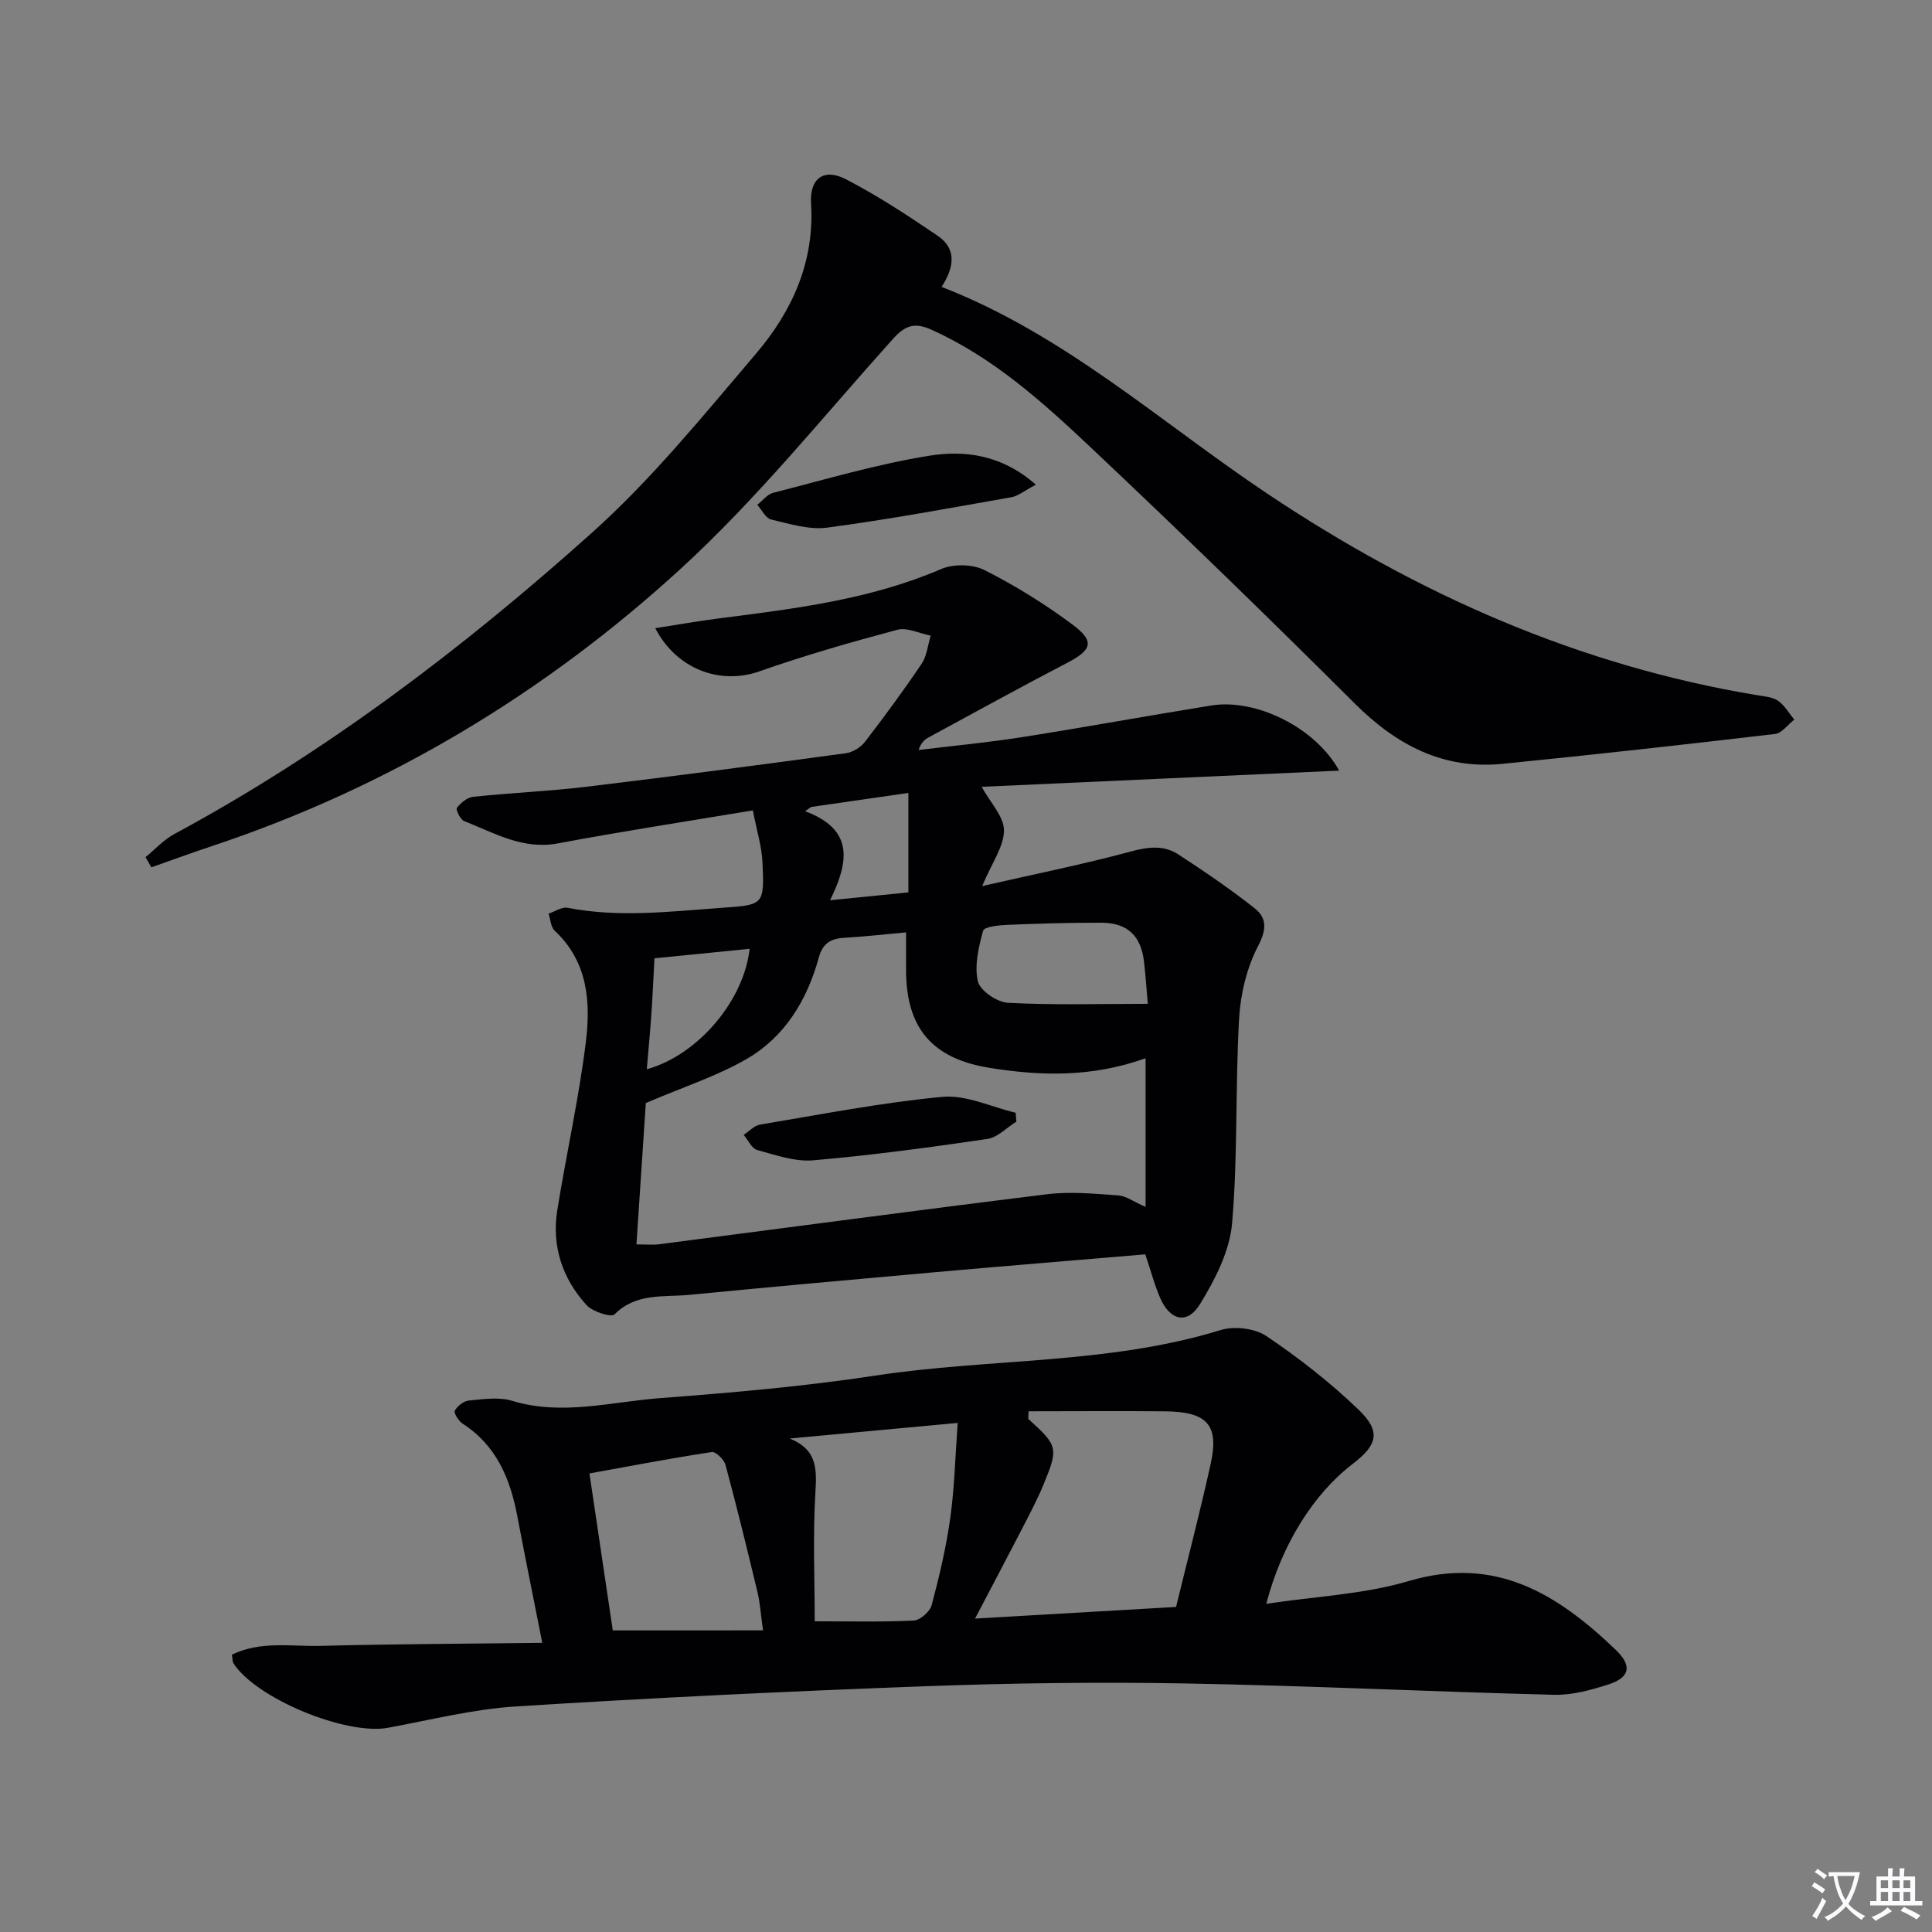
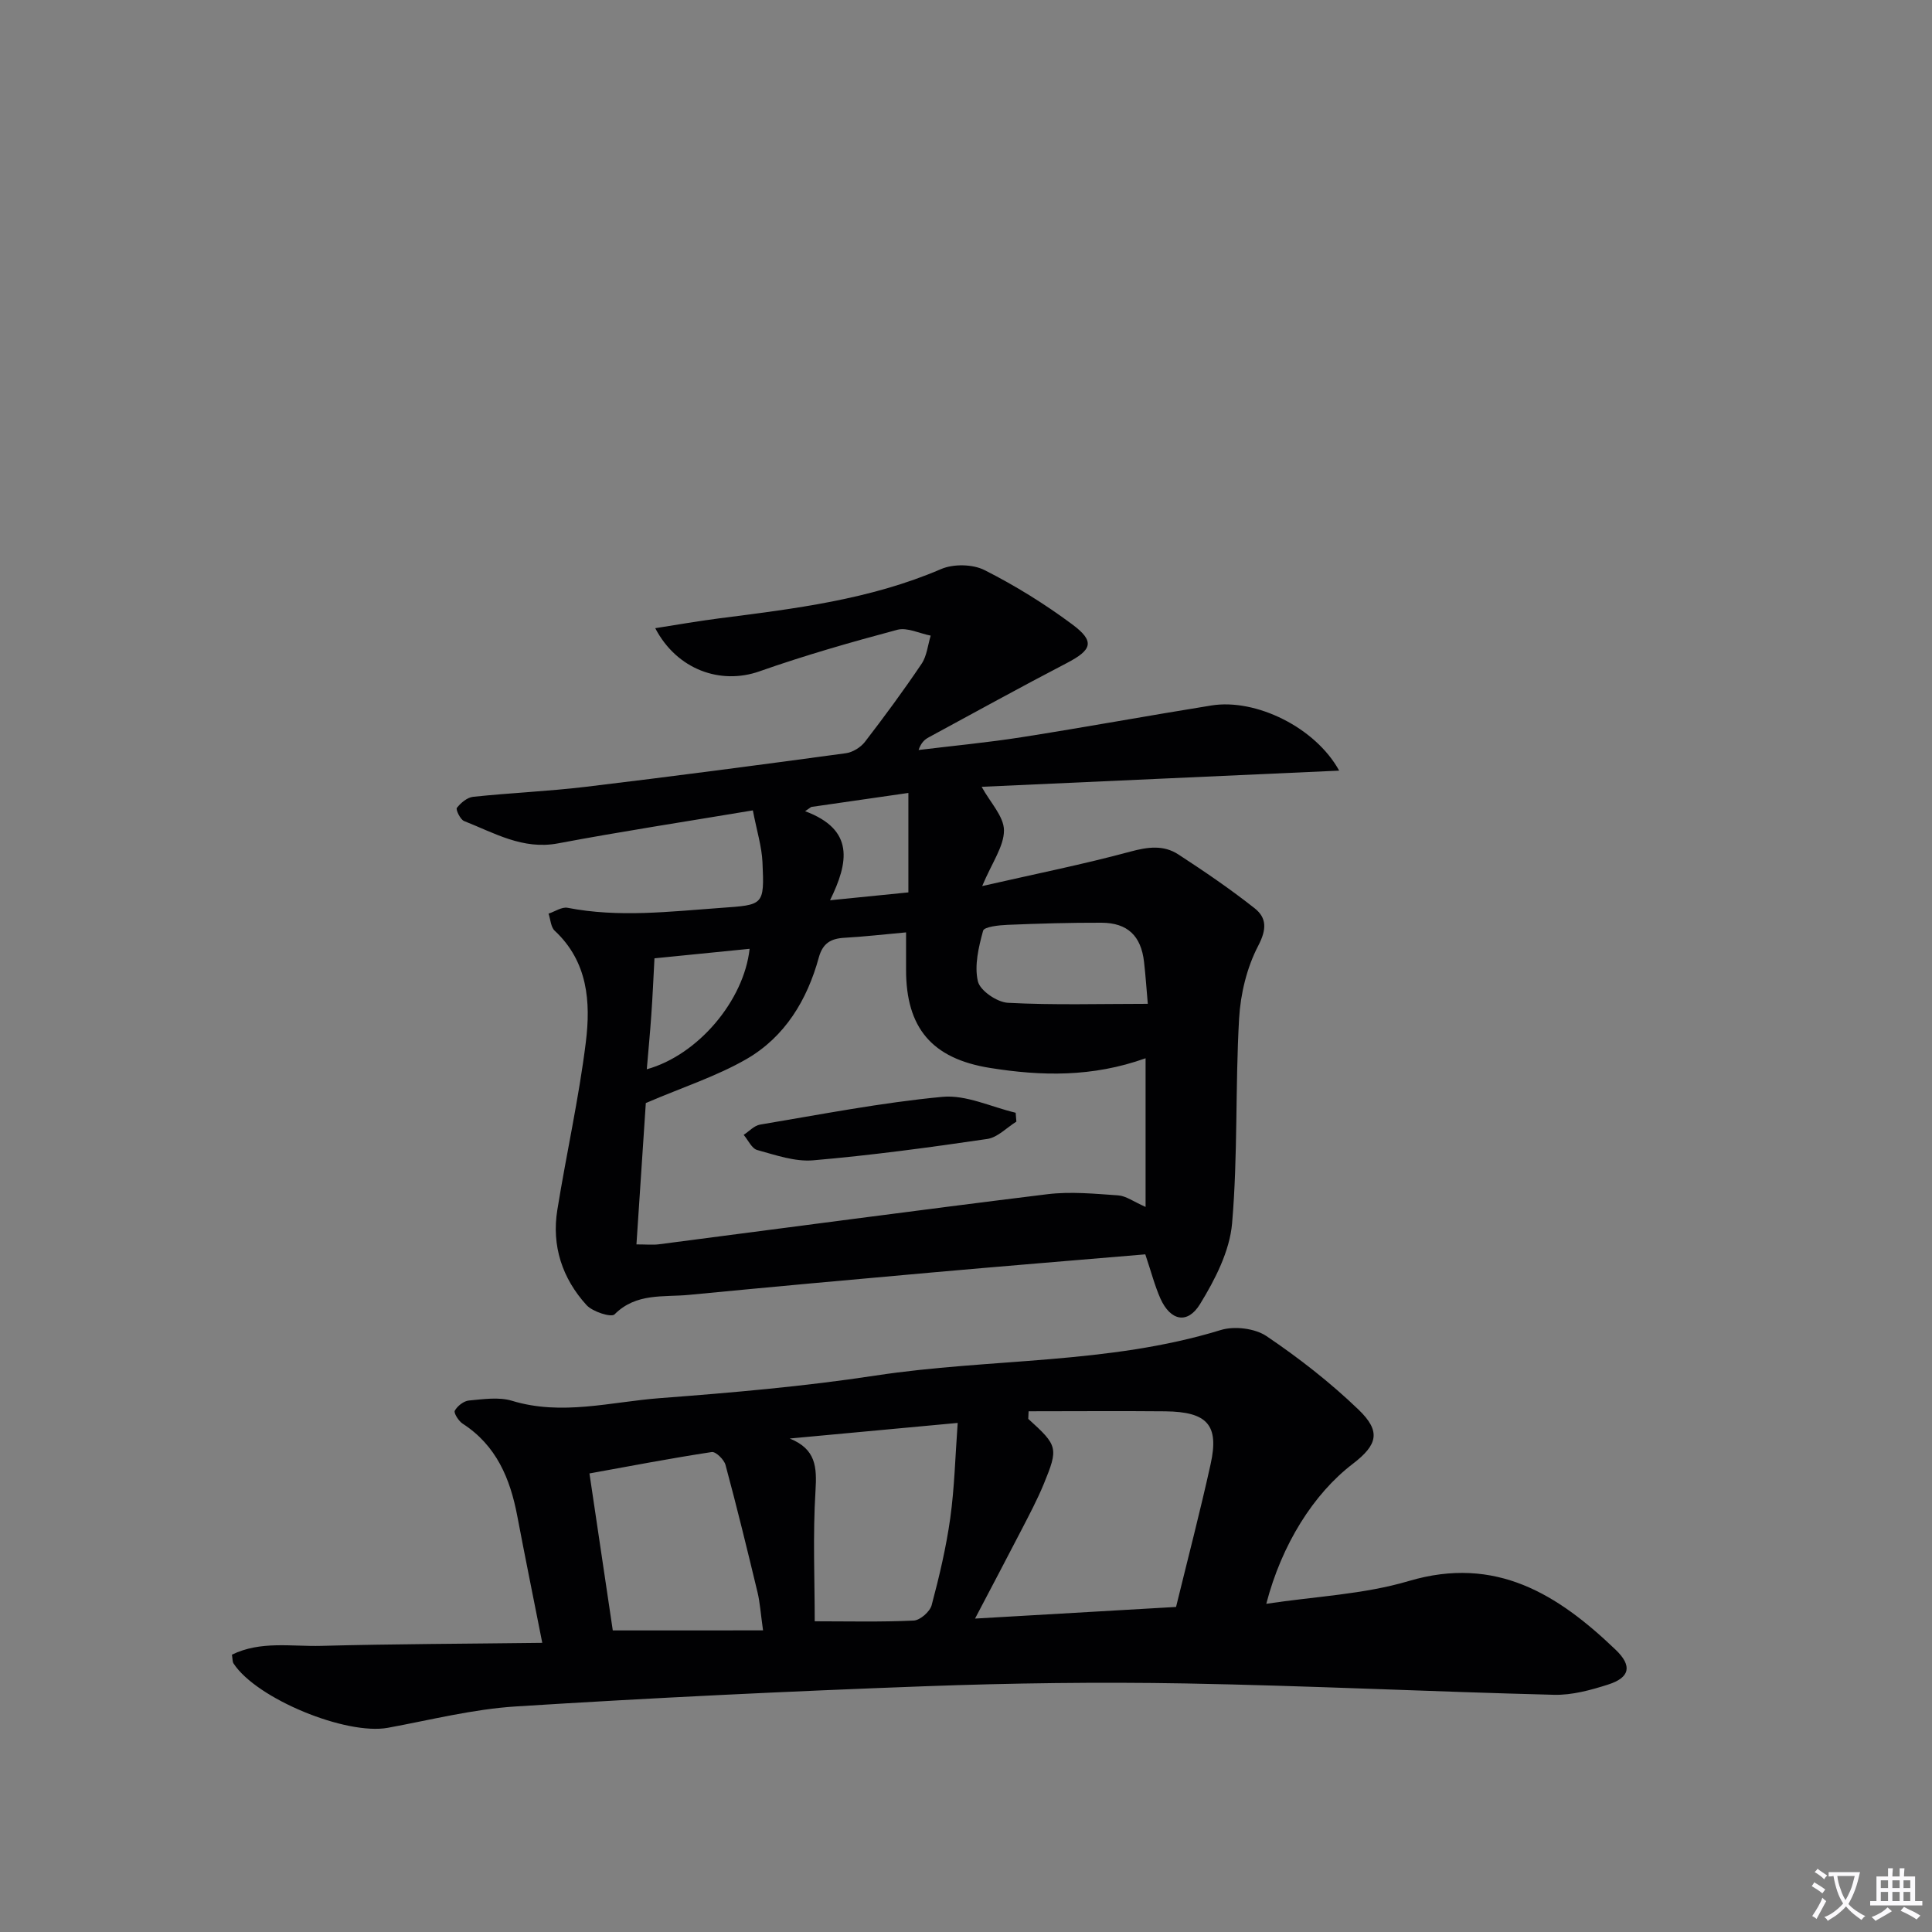
<svg xmlns="http://www.w3.org/2000/svg" enable-background="new 0 0 400 400" viewBox="0 0 400 400">
  <rect x="0" y="0" width="400" height="400" fill="#808080" stroke="none" />
  <path d="m377.9 391.2c-.2.3-.4.5-.6.8-.7-.6-1.4-1-2.2-1.5.2-.3.4-.5.5-.8.6.4 1.4.8 2.3 1.5zm-1.8 6.1c-.2-.2-.5-.4-.9-.6.4-.6.8-1.2 1.2-1.9s.7-1.3.9-1.9c.3.3.5.5.8.7-.7 1.3-1.4 2.6-2 3.7zm2.2-9c-.3.3-.5.5-.6.8-.6-.6-1.3-1.1-2-1.5.3-.3.5-.5.6-.7.6.5 1.3.9 2 1.4zm.3.2v-.9h2 4.5c-.3 1.3-.6 2.5-1 3.6s-.9 2.1-1.4 3c.4.5 1 1 1.6 1.4s1.2.8 1.9 1.1c-.3.2-.5.4-.8.8-.4-.3-1-.7-1.6-1.2s-1.2-1.1-1.6-1.6c-.5.6-1.1 1.1-1.7 1.6s-1.4.9-2.1 1.4c-.1-.3-.3-.5-.7-.8.6-.2 1.2-.5 1.9-1s1.4-1.1 2-1.8c-.5-.8-.9-1.6-1.2-2.5s-.6-2-.8-3.2c-.4.1-.7.1-1 .1zm2.5 2.7c.3 1 .7 1.7 1 2.2.3-.5.6-1.1 1-2s.6-1.9.9-3h-3.2-.4c.1.9.3 1.8.7 2.8z" fill="#fbfafc" />
  <path d="m396.5 388.5v1.5 3.6h1.5v.9c-.4 0-1 0-1.7 0h-7.9c-.5 0-.9 0-1.2 0v-.9h1.3v-3.5c0-.7 0-1.2 0-1.6h2.4c0-.8 0-1.4 0-1.7h1c0 .3-.1.8-.1 1.7h1.5c0-.8 0-1.4 0-1.7h1c0 .3-.1.9-.1 1.7zm-8.2 9.2c-.2-.3-.5-.5-.8-.8.8-.3 1.4-.6 1.9-.9s1-.7 1.4-1.1c.3.3.6.5.9.8-1.6 1-2.8 1.6-3.4 2zm2.6-6.8v-1.6h-1.5v1.6zm0 2.7v-1.9h-1.5v1.9zm2.4-2.7v-1.6h-1.5v1.6zm0 2.7v-1.9h-1.5v1.9zm.2 2 .7-.8c.4.2.9.5 1.6.8s1.3.7 1.8 1c-.3.3-.5.5-.8.8-.4-.3-1.5-1-3.3-1.8zm2-4.7v-1.6h-1.4v1.6zm0 2.7v-1.9h-1.4v1.9z" fill="#fbfafc" />
  <g fill="#010103">
    <path d="m237.12 259.7c-14.92 1.26-29.65 2.46-44.37 3.77-16.71 1.48-33.42 3.01-50.12 4.62-5.29.51-10.92-.46-15.4 4.04-.68.68-4.56-.55-5.81-1.94-5.01-5.52-7.24-12.24-6.03-19.7 1.87-11.59 4.46-23.08 5.9-34.72 1.03-8.31.43-16.67-6.45-23.08-.81-.76-.86-2.34-1.27-3.53 1.32-.43 2.75-1.44 3.94-1.21 10.59 2.06 21.13.78 31.72.02 8.86-.64 9.05-.45 8.63-9.48-.15-3.21-1.15-6.38-1.99-10.71-13.92 2.33-27.17 4.35-40.33 6.83-7.32 1.38-13.21-2.17-19.45-4.62-.79-.31-1.77-2.38-1.5-2.73.81-1.04 2.14-2.16 3.37-2.29 7.77-.82 15.59-1.14 23.34-2.07 17.96-2.15 35.89-4.52 53.81-6.95 1.42-.19 3.08-1.21 3.96-2.35 4.06-5.27 8.01-10.64 11.73-16.16 1.1-1.63 1.29-3.88 1.89-5.84-2.32-.45-4.86-1.75-6.91-1.21-9.6 2.56-19.19 5.31-28.56 8.61-8 2.82-17.05-.31-21.56-8.94 4.57-.71 8.87-1.48 13.2-2.03 15.64-2 31.26-3.88 45.98-10.21 2.56-1.1 6.55-1.03 9.01.22 6.32 3.19 12.43 6.98 18.12 11.21 4.79 3.56 4.14 5.3-1.14 8.05-9.58 4.98-19.02 10.2-28.52 15.34-.83.45-1.58 1.05-2.13 2.64 7.12-.87 14.26-1.54 21.34-2.65 13.12-2.06 26.18-4.46 39.29-6.57 9.22-1.48 21.53 4.55 26.45 13.49-25.2 1.14-49.9 2.26-74.02 3.35 1.8 3.28 4.61 6.14 4.62 9.01.01 3.31-2.45 6.63-4.51 11.54 11.19-2.55 21.02-4.52 30.67-7.13 3.61-.98 6.89-1.42 9.96.59 5.39 3.51 10.73 7.15 15.77 11.13 2.52 1.99 2.54 4.35.74 7.79-2.35 4.51-3.66 9.96-3.95 15.08-.8 14.11-.24 28.32-1.45 42.38-.5 5.75-3.52 11.63-6.63 16.7-2.61 4.26-6.13 3.46-8.2-1.12-1.2-2.71-1.94-5.63-3.14-9.17zm.06-40.6c-11.05 3.96-21.61 3.7-32.23 2-12-1.92-17.38-8.28-17.36-20.37 0-2.44 0-4.88 0-7.69-4.57.41-8.67.89-12.79 1.12-2.82.16-4.48 1.16-5.28 4.1-2.41 8.79-7.02 16.42-14.97 21.01-6.16 3.55-13.08 5.78-20.84 9.1-.57 8.53-1.24 18.73-1.94 29.27 2.07 0 3.37.14 4.63-.02 26.81-3.47 53.61-7.07 80.44-10.37 4.81-.59 9.79-.1 14.67.24 1.63.11 3.18 1.3 5.67 2.39 0-10.7 0-20.42 0-30.78zm.46-11.27c-.28-3.15-.46-5.92-.78-8.68-.61-5.39-3.41-8.09-8.82-8.11-6.49-.02-12.98.17-19.46.44-1.77.07-4.82.4-5.04 1.22-.93 3.39-1.84 7.2-1.08 10.47.45 1.93 3.97 4.33 6.22 4.45 9.52.5 19.09.21 28.96.21zm-82.44-11.39c-6.76.68-13.1 1.31-19.7 1.97-.22 4.08-.38 7.88-.65 11.67-.25 3.69-.61 7.36-.94 11.3 10.63-2.95 20.12-14.24 21.29-24.94zm12.76-29.37c-.42.29-.85.59-1.27.88 10.23 3.82 9.03 10.56 5.16 18.44 5.85-.59 10.82-1.09 16.22-1.63 0-7.17 0-13.7 0-20.59-6.9 1-13.5 1.95-20.11 2.9z" />
    <path d="m48.02 342.58c5.94-2.9 12.33-1.66 18.47-1.82 14.94-.4 29.89-.43 45.78-.63-1.87-9.48-3.58-17.85-5.17-26.24-1.47-7.76-4.33-14.63-11.32-19.14-.83-.54-1.88-2.21-1.62-2.68.54-.98 1.85-2.01 2.93-2.11 2.96-.27 6.18-.77 8.92.06 10.32 3.14 20.46.22 30.61-.55 14.9-1.13 29.84-2.42 44.61-4.67 23.77-3.62 48.18-2.26 71.51-9.43 2.83-.87 7.08-.36 9.49 1.27 6.71 4.53 13.18 9.58 19.02 15.19 4.71 4.52 3.98 7.3-1.18 11.25-8.12 6.21-14.71 16.69-17.9 28.97 10.08-1.53 20.15-1.94 29.52-4.72 18.01-5.33 30.84 2.77 42.81 14.23 3.5 3.35 2.96 5.77-1.56 7.21-3.6 1.15-7.46 2.21-11.18 2.12-25.44-.64-50.87-1.89-76.31-2.35-17.97-.32-35.97-.08-53.94.58-28.25 1.04-56.49 2.4-84.7 4.18-8.89.56-17.68 2.8-26.49 4.42-8.66 1.59-27.17-6-31.95-13.29-.26-.37-.2-.93-.35-1.85zm164.94-50.39c-.02.52-.05 1.05-.07 1.57 6.12 5.55 6.29 6 3.2 13.51-1.33 3.22-2.97 6.31-4.57 9.41-3.02 5.85-6.1 11.66-9.65 18.43 14.47-.84 27.96-1.62 41.62-2.41 2.44-10 4.99-19.75 7.16-29.59 1.78-8.07-.67-10.81-9.37-10.91-9.44-.09-18.88-.01-28.32-.01zm-49.46 5.64c5.44 2.19 5.64 5.89 5.34 10.82-.57 9.19-.16 18.44-.16 27.02 6.92 0 13.72.17 20.49-.15 1.33-.06 3.36-1.84 3.72-3.19 1.58-5.93 3-11.94 3.85-18.01.88-6.32 1.03-12.75 1.54-19.72-12.33 1.15-23.55 2.19-34.78 3.23zm-5.52 39.72c-.51-3.63-.64-5.79-1.14-7.87-2.12-8.82-4.27-17.63-6.63-26.38-.3-1.11-2.02-2.8-2.85-2.67-8.41 1.28-16.77 2.88-25.32 4.43 1.78 11.97 3.39 22.83 4.83 32.5 10.88-.01 20.74-.01 31.11-.01z" />
-     <path d="m30.13 177.46c1.98-1.61 3.76-3.6 5.96-4.78 31.53-17 59.87-38.56 86.41-62.33 12.45-11.15 23.14-24.35 34.03-37.14 7.47-8.77 12.13-18.97 11.39-31.09-.32-5.2 2.67-7.36 7.19-5.02 6.6 3.41 12.87 7.53 19.02 11.71 4.15 2.82 3.28 6.76.82 10.59 25.47 9.88 45.38 28.06 67.41 42.79 31.16 20.84 64.45 35.6 101.47 41.75 1.47.24 3.15.36 4.3 1.15 1.36.95 2.26 2.57 3.35 3.9-1.32 1.03-2.56 2.8-3.98 2.97-18.78 2.21-37.57 4.3-56.38 6.18-12.35 1.24-22.05-3.92-30.69-12.54-17.92-17.87-36.08-35.5-54.49-52.86-10.02-9.45-20.29-18.73-33.15-24.5-3.52-1.58-5.47-.8-7.97 1.99-14.45 16.08-28.1 33.09-44 47.63-28.1 25.69-60.39 45.13-96.76 57.25-4.27 1.42-8.49 2.97-12.73 4.46-.4-.72-.8-1.42-1.2-2.11z" />
-     <path d="m214.47 100.35c-2.47 1.3-3.69 2.35-5.05 2.59-12.7 2.24-25.38 4.6-38.16 6.3-3.74.5-7.8-.79-11.61-1.68-1.13-.27-1.92-1.99-2.86-3.04 1.09-.85 2.06-2.17 3.28-2.49 10.72-2.73 21.39-5.92 32.28-7.67 7.34-1.19 15.02-.25 22.12 5.99z" />
+     <path d="m30.13 177.46z" />
    <path d="m210.43 232.22c-2 1.24-3.89 3.28-6.03 3.59-11.97 1.76-23.98 3.38-36.03 4.42-3.79.33-7.8-1.09-11.59-2.13-1.14-.31-1.88-2.05-2.81-3.14 1.12-.73 2.17-1.91 3.38-2.12 12.57-2.1 25.11-4.56 37.78-5.75 4.9-.46 10.09 2.1 15.15 3.29.05.62.1 1.23.15 1.84z" />
  </g>
</svg>